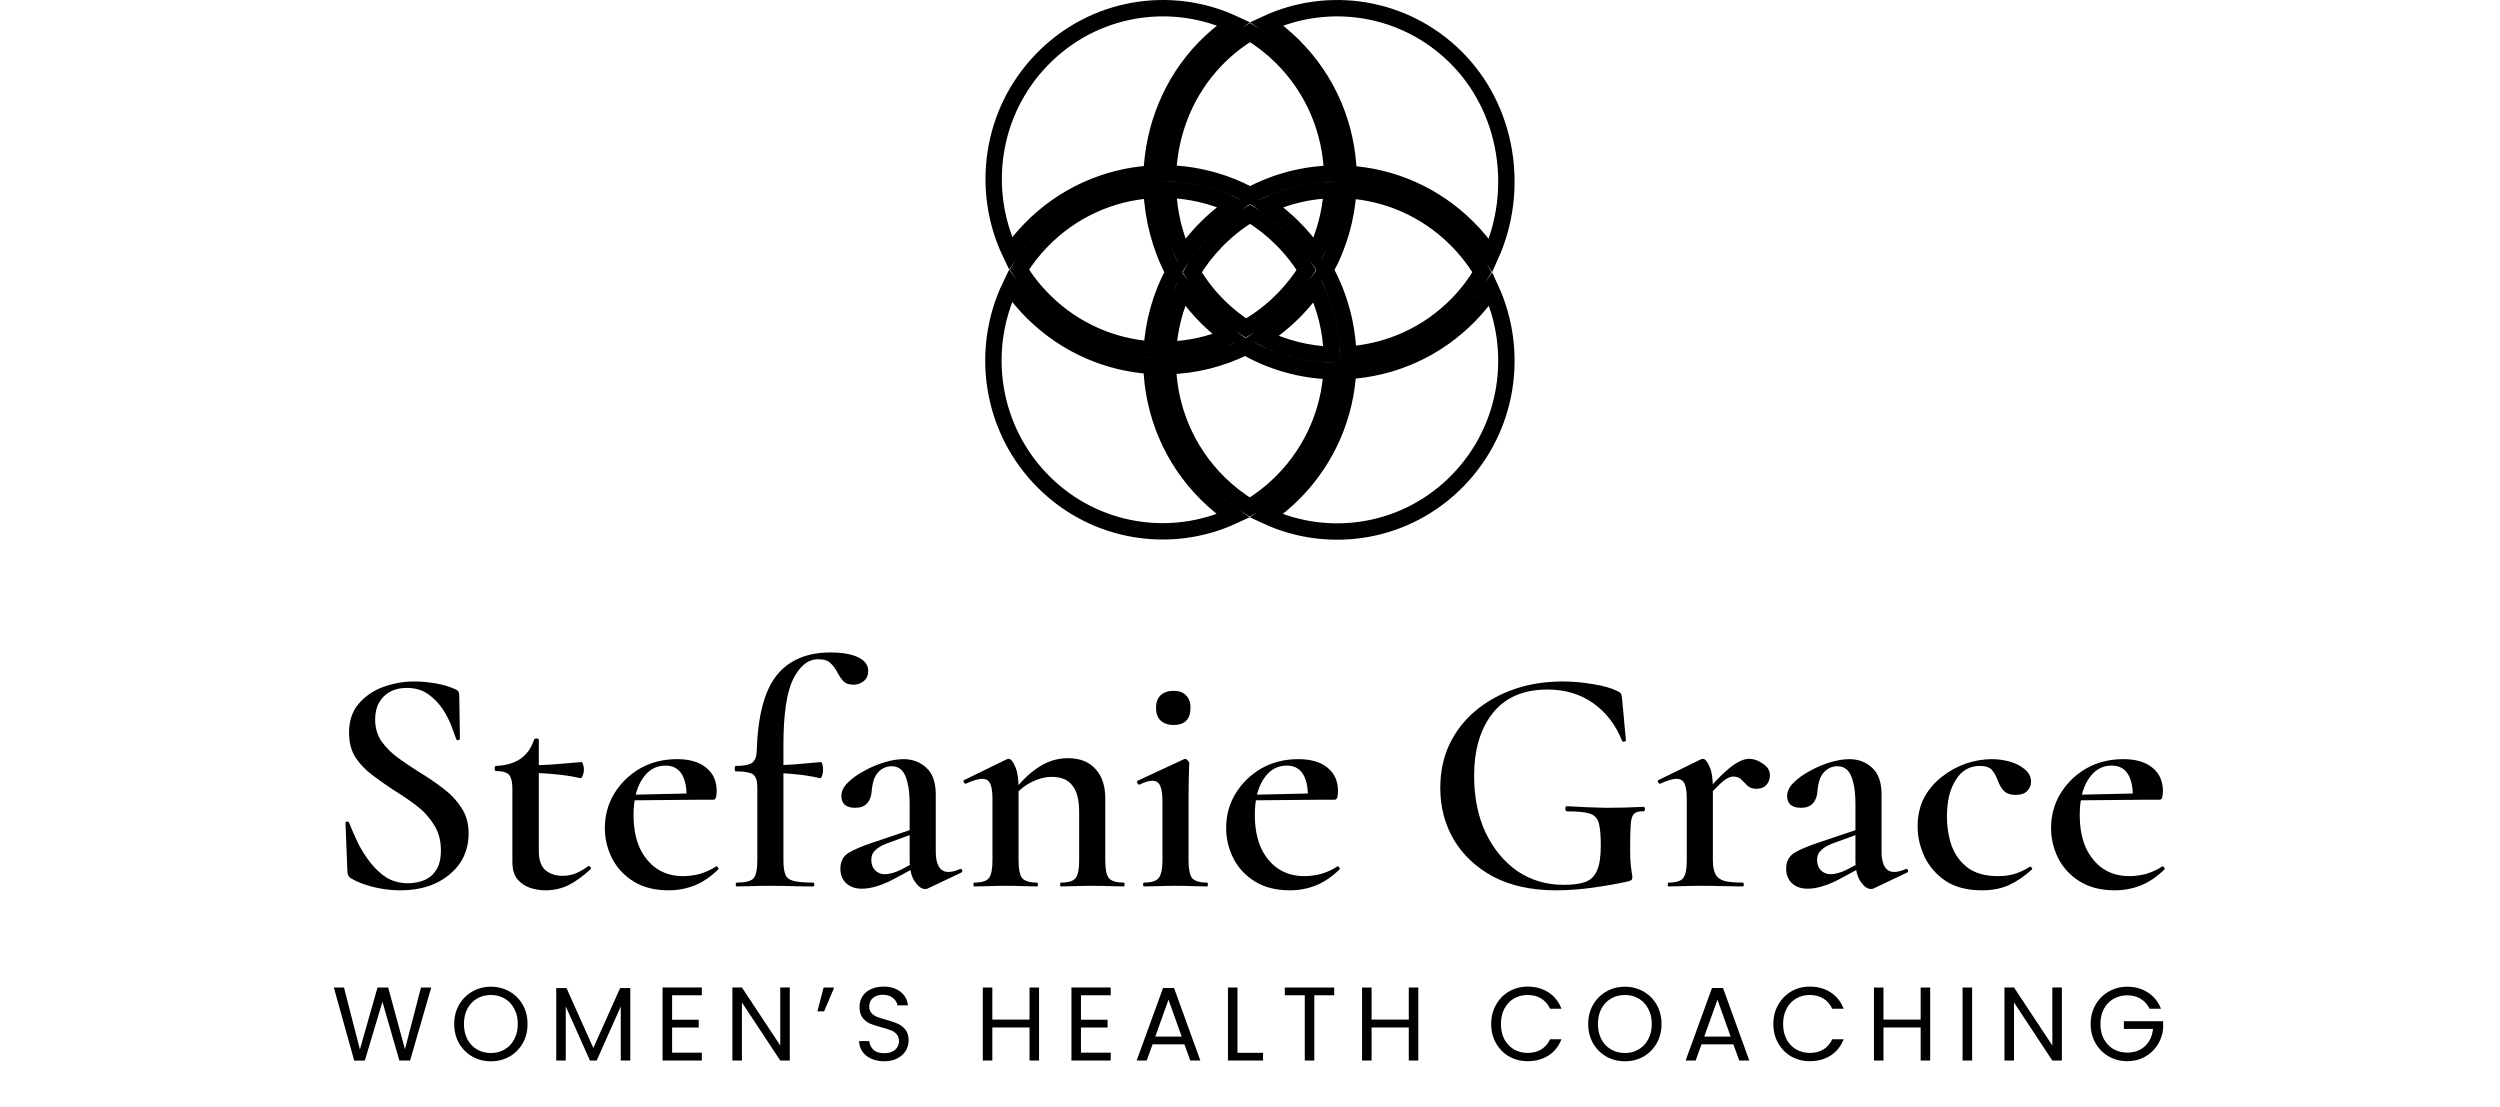
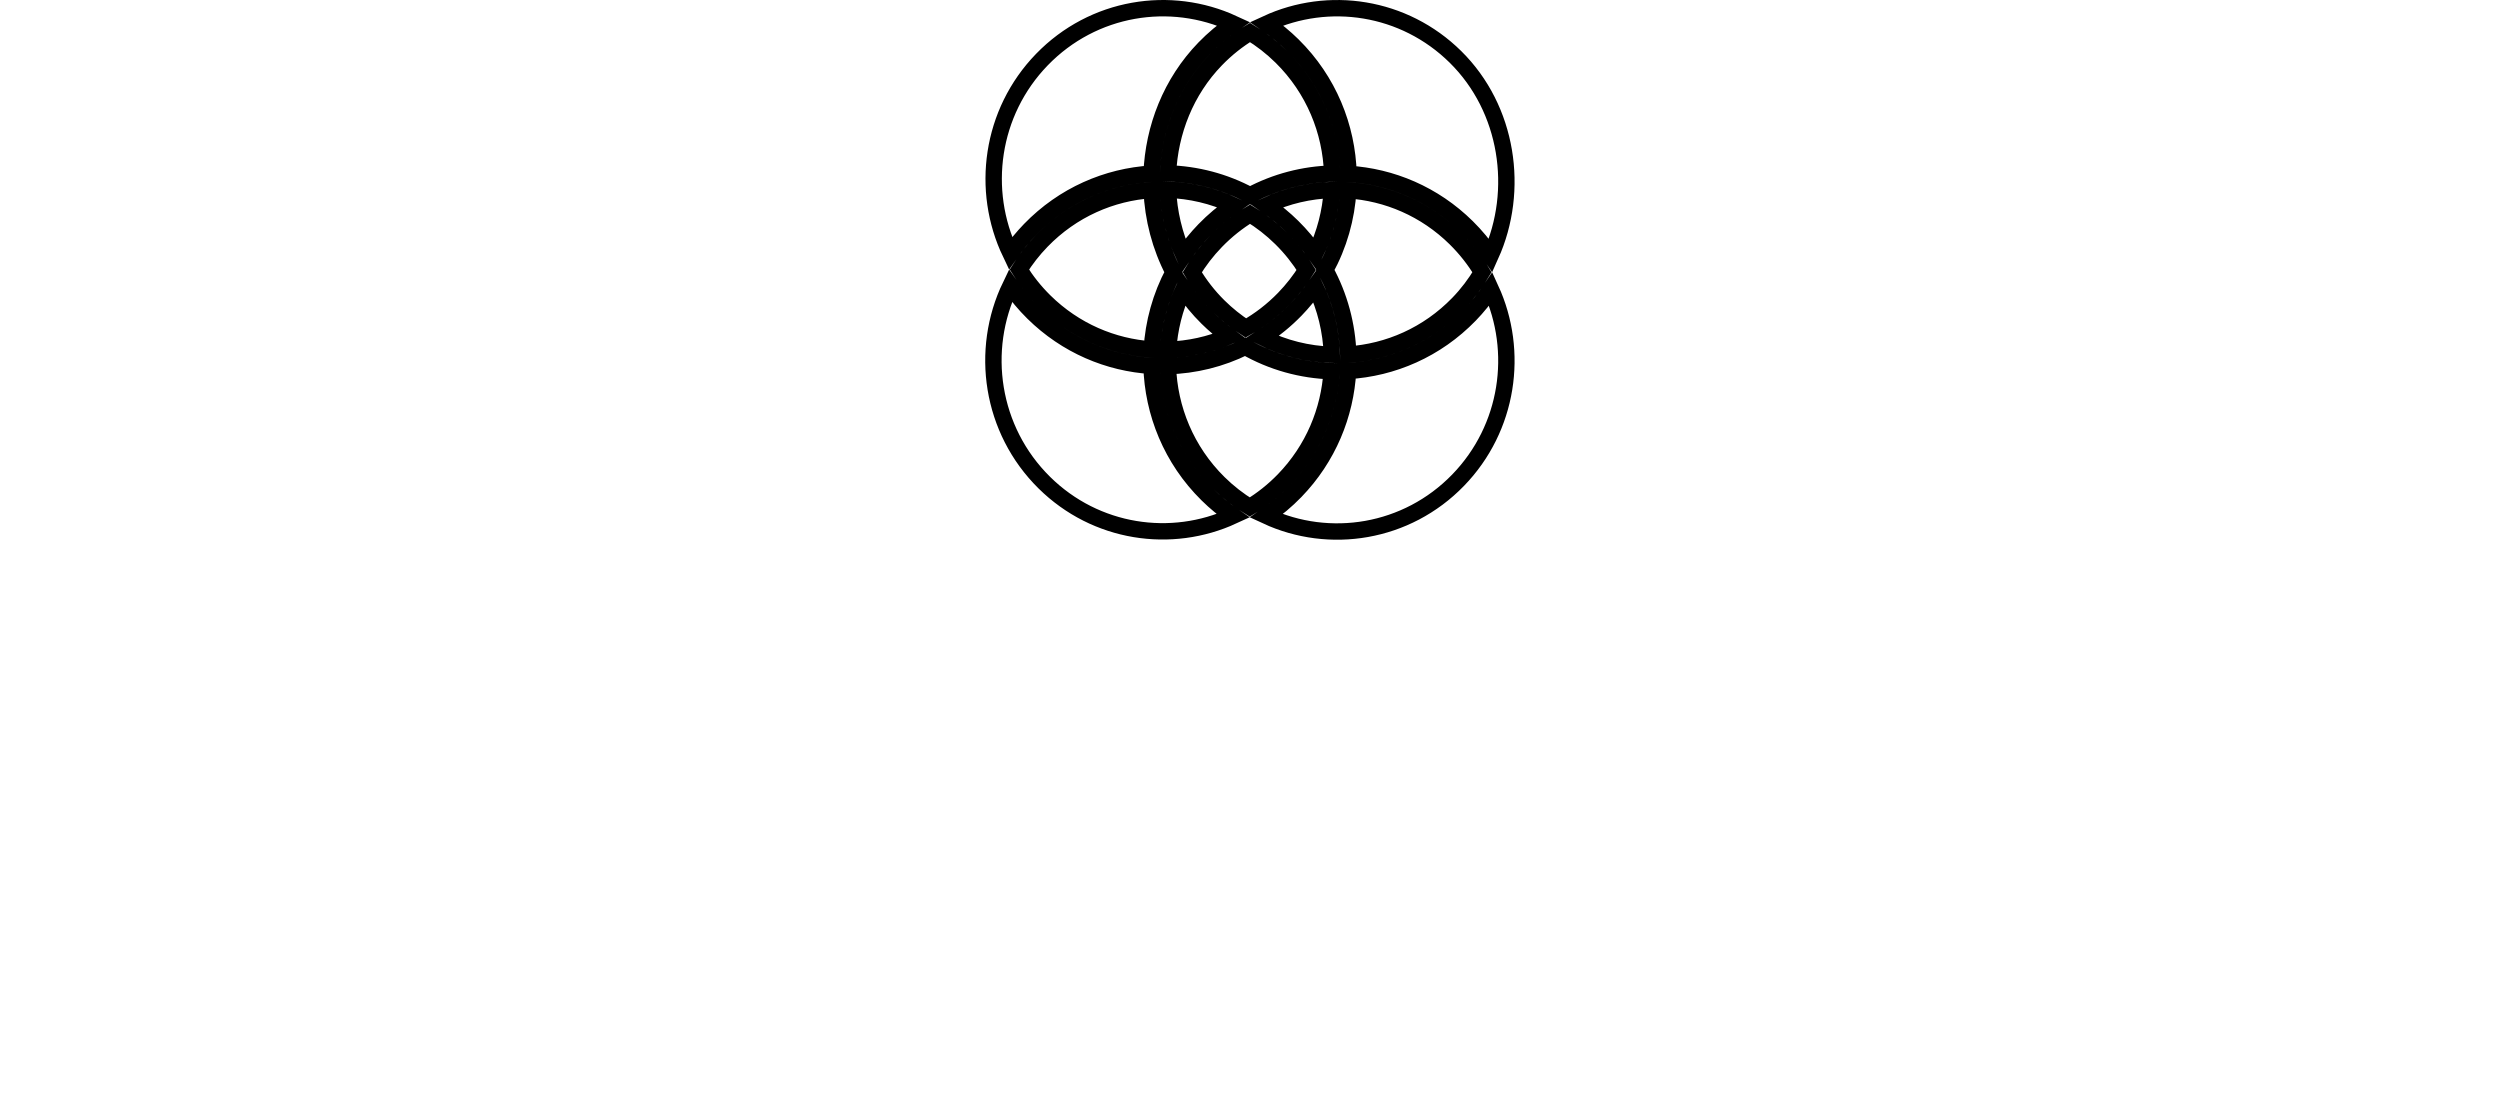
<svg xmlns="http://www.w3.org/2000/svg" width="411" height="182" viewBox="0 0 411 182" fill="none">
  <path d="M245.088 47.514C249.795 57.791 248.029 70.367 239.716 78.941C231.263 87.66 218.562 89.641 208.178 84.816C209.877 83.662 211.487 82.319 212.976 80.783C218.352 75.238 221.228 68.166 221.623 60.987C228.939 60.553 236.123 57.477 241.649 51.777C242.939 50.447 244.085 49.018 245.088 47.514ZM166.112 46.983C167.196 48.553 168.438 50.044 169.844 51.431C175.299 56.812 182.246 59.713 189.31 60.149C189.519 67.853 192.58 75.487 198.476 81.302C199.812 82.62 201.238 83.789 202.732 84.81C192.569 89.501 180.163 87.707 171.692 79.353C162.898 70.678 161.012 57.561 166.112 46.983ZM204.728 57.022C209.127 59.548 214.012 60.881 218.924 61.025C218.524 67.515 215.902 73.895 211.042 78.908C209.336 80.668 207.456 82.152 205.458 83.362C203.652 82.262 201.94 80.937 200.366 79.385C195.016 74.108 192.223 67.187 192.004 60.194C196.376 60.077 200.725 59.018 204.728 57.022ZM216.216 47.056C217.918 50.614 218.835 54.462 218.963 58.333C215.028 58.212 211.112 57.251 207.5 55.451C209.466 54.196 211.321 52.695 213.019 50.944C214.207 49.718 215.271 48.416 216.216 47.056ZM221.659 31.28C228.053 31.704 234.335 34.345 239.276 39.219C240.994 40.913 242.448 42.777 243.638 44.758C242.551 46.596 241.245 48.326 239.716 49.903C234.726 55.05 228.256 57.848 221.655 58.285C221.503 53.479 220.241 48.706 217.873 44.388C220.128 40.303 221.39 35.816 221.659 31.28ZM194.556 47.509C195.682 49.201 196.988 50.797 198.476 52.264C199.608 53.38 200.804 54.391 202.052 55.294C198.858 56.658 195.461 57.393 192.047 57.499C192.264 54.076 193.1 50.685 194.556 47.509ZM189.328 31.246C189.529 35.921 190.726 40.554 192.919 44.744C190.8 48.721 189.611 53.064 189.351 57.451C182.957 57.027 176.676 54.387 171.735 49.514C170.117 47.917 168.734 46.169 167.584 44.315C168.619 42.659 169.841 41.086 171.253 39.63C176.246 34.48 182.723 31.68 189.328 31.246ZM205.511 35.208C207.317 36.308 209.027 37.634 210.602 39.187C212.22 40.783 213.602 42.53 214.752 44.384C213.717 46.04 212.497 47.614 211.085 49.07C209.186 51.029 207.071 52.645 204.817 53.923C203.246 52.906 201.753 51.715 200.366 50.347C198.649 48.653 197.197 46.77 196.007 44.756C197.093 42.949 198.399 41.238 199.927 39.662C201.633 37.903 203.513 36.418 205.511 35.208ZM208.231 3.892C218.396 -0.802 230.805 0.993 239.276 9.349C247.944 17.899 249.899 31.28 245.069 41.996C243.947 40.335 242.646 38.761 241.167 37.302C235.711 31.92 228.765 29.018 221.701 28.582C221.491 20.878 218.431 13.244 212.536 7.43C211.186 6.098 209.743 4.92 208.231 3.892ZM192.021 31.2C195.706 31.316 199.372 32.167 202.789 33.754C201.09 34.908 199.481 36.253 197.993 37.788C196.713 39.109 195.573 40.516 194.576 41.991C193.042 38.585 192.189 34.908 192.021 31.2ZM218.963 31.232C218.735 34.833 217.823 38.398 216.224 41.715C215.141 40.146 213.898 38.655 212.493 37.269C211.157 35.95 209.73 34.782 208.234 33.761C211.637 32.19 215.29 31.346 218.963 31.232ZM171.296 9.791C179.734 1.088 192.405 -0.903 202.779 3.89C201.084 5.042 199.479 6.385 197.993 7.917C192.502 13.581 189.619 21.017 189.323 28.547C182.015 28.986 174.84 32.061 169.319 37.755C168.131 38.981 167.065 40.283 166.12 41.643C161.168 31.289 162.868 18.483 171.296 9.791ZM205.505 5.341C207.329 6.447 209.056 7.781 210.645 9.348C215.994 14.624 218.787 21.544 219.007 28.537C214.353 28.662 209.725 29.853 205.514 32.106C201.299 29.838 196.671 28.639 192.021 28.506C192.322 21.667 194.952 14.924 199.927 9.792C201.631 8.034 203.509 6.551 205.505 5.341Z" stroke="black" stroke-width="2.693" />
-   <path d="M61.674 118.287C61.674 119.664 62.027 120.865 62.733 121.889C63.44 122.879 64.341 123.779 65.436 124.592C66.566 125.404 67.749 126.199 68.986 126.976C70.328 127.788 71.6 128.654 72.8 129.572C74.037 130.491 75.043 131.55 75.821 132.751C76.633 133.917 77.039 135.347 77.039 137.043C77.039 138.88 76.562 140.505 75.609 141.918C74.655 143.295 73.33 144.39 71.635 145.203C69.975 145.98 68.014 146.368 65.754 146.368C64.8 146.368 63.793 146.28 62.733 146.103C61.709 145.927 60.738 145.679 59.819 145.362C58.936 145.044 58.212 144.708 57.647 144.355C57.506 144.249 57.382 144.125 57.276 143.984C57.206 143.843 57.153 143.631 57.117 143.348L56.799 135.347C56.764 135.171 56.835 135.083 57.011 135.083C57.223 135.047 57.347 135.1 57.382 135.242C57.806 136.301 58.3 137.432 58.866 138.633C59.466 139.798 60.155 140.876 60.932 141.865C61.709 142.854 62.592 143.666 63.581 144.302C64.606 144.902 65.771 145.203 67.078 145.203C67.997 145.203 68.862 145.044 69.674 144.726C70.487 144.408 71.158 143.86 71.688 143.083C72.218 142.271 72.483 141.176 72.483 139.798C72.483 138.138 72.094 136.725 71.317 135.559C70.575 134.358 69.621 133.316 68.456 132.433C67.29 131.55 66.072 130.72 64.8 129.943C63.564 129.131 62.38 128.301 61.25 127.453C60.12 126.605 59.184 125.634 58.442 124.539C57.735 123.408 57.382 122.048 57.382 120.459C57.382 118.516 57.912 116.927 58.972 115.69C60.031 114.454 61.374 113.536 62.998 112.935C64.659 112.335 66.354 112.034 68.085 112.034C69.251 112.034 70.434 112.14 71.635 112.352C72.836 112.564 73.86 112.864 74.708 113.253C75.026 113.359 75.238 113.5 75.344 113.677C75.45 113.854 75.503 114.048 75.503 114.26L75.609 121.413C75.609 121.554 75.52 121.642 75.344 121.678C75.203 121.713 75.097 121.678 75.026 121.572C74.849 121.042 74.584 120.318 74.231 119.399C73.878 118.446 73.383 117.492 72.748 116.538C72.112 115.584 71.317 114.772 70.363 114.101C69.409 113.43 68.244 113.094 66.866 113.094C65.807 113.094 64.888 113.306 64.111 113.73C63.334 114.154 62.733 114.754 62.31 115.531C61.886 116.273 61.674 117.192 61.674 118.287ZM89.641 146.368C88.793 146.368 87.945 146.227 87.098 145.944C86.285 145.662 85.596 145.185 85.031 144.514C84.501 143.843 84.236 142.889 84.236 141.653V129.678C84.236 128.901 84.148 128.301 83.972 127.877C83.83 127.453 83.565 127.17 83.177 127.029C82.788 126.852 82.241 126.764 81.534 126.764C81.393 126.764 81.322 126.623 81.322 126.34C81.322 126.058 81.393 125.916 81.534 125.916C83.194 125.846 84.537 125.457 85.561 124.751C86.621 124.009 87.362 122.967 87.786 121.625C87.822 121.483 87.963 121.413 88.21 121.413C88.457 121.413 88.581 121.483 88.581 121.625V139.904C88.581 141.352 88.934 142.394 89.641 143.03C90.383 143.666 91.336 143.984 92.502 143.984C93.35 143.984 94.127 143.825 94.833 143.507C95.575 143.154 96.193 142.783 96.688 142.394C96.794 142.324 96.917 142.377 97.059 142.553C97.2 142.695 97.2 142.818 97.059 142.924C95.752 144.125 94.515 145.008 93.35 145.573C92.219 146.103 90.983 146.368 89.641 146.368ZM95.416 127.93C94.003 127.612 92.626 127.4 91.283 127.294C89.976 127.153 88.564 127.082 87.045 127.082V125.81C88.493 125.81 89.888 125.757 91.23 125.651C92.608 125.545 94.074 125.422 95.628 125.28C95.699 125.28 95.769 125.404 95.84 125.651C95.946 125.899 95.999 126.199 95.999 126.552C95.999 126.87 95.928 127.188 95.787 127.506C95.681 127.824 95.557 127.965 95.416 127.93ZM109.929 146.368C107.669 146.368 105.761 145.891 104.207 144.938C102.653 143.984 101.469 142.73 100.657 141.176C99.845 139.586 99.438 137.908 99.438 136.142C99.438 134.058 99.951 132.168 100.975 130.473C102.035 128.742 103.447 127.365 105.214 126.34C107.015 125.316 109.046 124.804 111.307 124.804C113.391 124.804 114.998 125.28 116.128 126.234C117.259 127.153 117.824 128.424 117.824 130.049C117.824 130.438 117.789 130.773 117.718 131.056C117.647 131.338 117.488 131.48 117.241 131.48H112.843C112.949 129.784 112.72 128.424 112.155 127.4C111.589 126.375 110.671 125.863 109.399 125.863C107.81 125.863 106.538 126.605 105.585 128.089C104.631 129.537 104.154 131.497 104.154 133.97C104.154 135.983 104.472 137.749 105.108 139.268C105.779 140.752 106.715 141.918 107.916 142.765C109.152 143.613 110.618 144.037 112.314 144.037C113.197 144.037 114.115 143.913 115.069 143.666C116.022 143.383 116.906 142.977 117.718 142.447C117.789 142.377 117.877 142.412 117.983 142.553C118.124 142.695 118.159 142.818 118.089 142.924C116.817 144.161 115.51 145.044 114.168 145.573C112.826 146.103 111.413 146.368 109.929 146.368ZM102.617 131.586L102.564 130.685L114.327 130.42V131.48L102.617 131.586ZM121.165 145.732C121.024 145.732 120.953 145.626 120.953 145.415C120.953 145.203 121.024 145.097 121.165 145.097C122.543 145.097 123.444 144.867 123.867 144.408C124.291 143.949 124.503 142.96 124.503 141.441V129.519C124.503 128.707 124.397 128.124 124.185 127.771C124.009 127.382 123.655 127.135 123.126 127.029C122.631 126.888 121.907 126.817 120.953 126.817C120.847 126.817 120.794 126.676 120.794 126.393C120.794 126.075 120.847 125.916 120.953 125.916C122.26 125.916 123.143 125.757 123.603 125.439C124.097 125.086 124.362 124.468 124.397 123.585C124.574 117.721 125.669 113.536 127.682 111.028C129.696 108.52 132.645 107.266 136.531 107.266C138.473 107.266 139.992 107.531 141.087 108.061C142.182 108.59 142.73 109.332 142.73 110.286C142.73 111.028 142.483 111.593 141.988 111.981C141.494 112.37 140.946 112.564 140.346 112.564C139.568 112.564 139.003 112.37 138.65 111.981C138.297 111.593 137.979 111.134 137.696 110.604C137.378 109.968 136.99 109.438 136.531 109.014C136.107 108.59 135.436 108.378 134.517 108.378C132.857 108.378 131.48 109.474 130.384 111.664C129.325 113.854 128.795 117.456 128.795 122.472V141.441C128.795 142.465 128.901 143.242 129.113 143.772C129.325 144.302 129.784 144.655 130.49 144.832C131.197 145.008 132.257 145.097 133.67 145.097C133.811 145.097 133.881 145.203 133.881 145.415C133.881 145.626 133.811 145.732 133.67 145.732C132.469 145.732 131.285 145.715 130.12 145.679C128.989 145.644 127.806 145.626 126.57 145.626C125.581 145.626 124.609 145.644 123.655 145.679C122.737 145.715 121.907 145.732 121.165 145.732ZM134.782 127.93C133.405 127.612 132.08 127.4 130.808 127.294C129.572 127.153 128.247 127.082 126.835 127.082V125.81C128.212 125.81 129.537 125.757 130.808 125.651C132.115 125.545 133.493 125.422 134.941 125.28C135.047 125.28 135.135 125.404 135.206 125.651C135.277 125.899 135.312 126.199 135.312 126.552C135.312 126.87 135.259 127.188 135.153 127.506C135.047 127.824 134.923 127.965 134.782 127.93ZM152.568 146.05C152.427 146.121 152.268 146.156 152.092 146.156C151.526 146.156 150.961 145.75 150.396 144.938C149.831 144.125 149.548 142.942 149.548 141.388V132.221C149.548 130.738 149.425 129.537 149.177 128.618C148.965 127.7 148.648 127.029 148.224 126.605C147.8 126.181 147.252 125.969 146.581 125.969C145.945 125.969 145.38 126.146 144.886 126.499C144.426 126.817 144.056 127.276 143.773 127.877C143.526 128.477 143.367 129.237 143.296 130.155C143.225 131.003 142.961 131.656 142.501 132.115C142.077 132.575 141.442 132.804 140.594 132.804C139.817 132.804 139.234 132.628 138.845 132.274C138.492 131.921 138.316 131.444 138.316 130.844C138.316 130.102 138.669 129.378 139.375 128.671C140.082 127.965 140.965 127.329 142.024 126.764C143.084 126.164 144.197 125.687 145.362 125.333C146.528 124.98 147.588 124.804 148.542 124.804C150.025 124.804 151.279 125.28 152.303 126.234C153.328 127.153 153.84 128.618 153.84 130.632V140.01C153.84 141.105 154.017 141.935 154.37 142.5C154.723 143.066 155.235 143.348 155.906 143.348C156.472 143.348 157.107 143.189 157.814 142.871C157.99 142.801 158.114 142.871 158.185 143.083C158.255 143.26 158.202 143.383 158.026 143.454L152.568 146.05ZM141.707 146.103C140.612 146.103 139.746 145.803 139.11 145.203C138.475 144.602 138.157 143.807 138.157 142.818C138.157 141.653 138.598 140.787 139.481 140.222C140.4 139.657 141.83 139.056 143.773 138.421L150.078 136.301L150.237 137.043L145.733 138.686C144.85 139.039 144.215 139.427 143.826 139.851C143.437 140.24 143.243 140.734 143.243 141.335C143.243 142.077 143.455 142.659 143.879 143.083C144.303 143.507 144.833 143.719 145.468 143.719C145.786 143.719 146.157 143.666 146.581 143.56C147.04 143.454 147.517 143.277 148.012 143.03L151.456 141.229L151.562 142.024L146.952 144.514C146.034 145.008 145.115 145.397 144.197 145.679C143.314 145.962 142.484 146.103 141.707 146.103ZM174.447 145.732C174.341 145.732 174.288 145.626 174.288 145.415C174.288 145.203 174.341 145.097 174.447 145.097C175.648 145.097 176.442 144.849 176.831 144.355C177.22 143.86 177.414 142.889 177.414 141.441V133.493C177.414 131.515 177.043 130.067 176.301 129.148C175.595 128.195 174.464 127.718 172.91 127.718C171.78 127.718 170.614 128.036 169.413 128.671C168.248 129.272 167.276 130.12 166.499 131.215L166.234 130.579C167.612 128.707 169.06 127.259 170.579 126.234C172.133 125.175 173.793 124.645 175.559 124.645C177.537 124.645 179.056 125.245 180.116 126.446C181.176 127.612 181.706 129.201 181.706 131.215V141.441C181.706 142.889 181.9 143.86 182.288 144.355C182.712 144.849 183.525 145.097 184.726 145.097C184.832 145.097 184.885 145.203 184.885 145.415C184.885 145.626 184.832 145.732 184.726 145.732C184.055 145.732 183.277 145.715 182.394 145.679C181.511 145.644 180.575 145.626 179.586 145.626C178.632 145.626 177.696 145.644 176.778 145.679C175.895 145.715 175.118 145.732 174.447 145.732ZM160.194 145.732C160.088 145.732 160.035 145.626 160.035 145.415C160.035 145.203 160.088 145.097 160.194 145.097C161.395 145.097 162.19 144.849 162.578 144.355C162.967 143.86 163.161 142.889 163.161 141.441V131.321C163.161 130.19 163.037 129.36 162.79 128.83C162.543 128.301 162.101 128.036 161.466 128.036C161.148 128.036 160.759 128.106 160.3 128.248C159.841 128.389 159.346 128.583 158.816 128.83C158.675 128.866 158.551 128.795 158.445 128.618C158.375 128.407 158.392 128.283 158.498 128.248L165.439 124.857C165.616 124.786 165.74 124.751 165.81 124.751C166.164 124.751 166.517 125.157 166.87 125.969C167.259 126.782 167.453 127.965 167.453 129.519V141.441C167.453 142.889 167.647 143.86 168.036 144.355C168.46 144.849 169.272 145.097 170.473 145.097C170.579 145.097 170.632 145.203 170.632 145.415C170.632 145.626 170.579 145.732 170.473 145.732C169.802 145.732 169.025 145.715 168.142 145.679C167.259 145.644 166.322 145.626 165.333 145.626C164.38 145.626 163.444 145.644 162.525 145.679C161.642 145.715 160.865 145.732 160.194 145.732ZM188.087 145.732C187.981 145.732 187.928 145.626 187.928 145.415C187.928 145.203 187.981 145.097 188.087 145.097C189.288 145.097 190.083 144.849 190.471 144.355C190.895 143.86 191.107 142.889 191.107 141.441V131.798C191.107 130.597 190.983 129.731 190.736 129.201C190.489 128.636 190.065 128.354 189.464 128.354C189.182 128.354 188.864 128.407 188.511 128.513C188.158 128.618 187.769 128.777 187.345 128.989C187.204 129.025 187.08 128.936 186.974 128.724C186.904 128.513 186.921 128.389 187.027 128.354L194.657 124.804C194.728 124.768 194.781 124.751 194.816 124.751C194.957 124.751 195.098 124.839 195.24 125.016C195.416 125.157 195.505 125.28 195.505 125.386C195.505 125.775 195.487 126.481 195.452 127.506C195.416 128.53 195.399 129.943 195.399 131.745V141.441C195.399 142.889 195.593 143.86 195.982 144.355C196.405 144.849 197.218 145.097 198.419 145.097C198.525 145.097 198.578 145.203 198.578 145.415C198.578 145.626 198.525 145.732 198.419 145.732C197.712 145.732 196.918 145.715 196.035 145.679C195.151 145.644 194.215 145.626 193.226 145.626C192.273 145.626 191.337 145.644 190.418 145.679C189.535 145.715 188.758 145.732 188.087 145.732ZM192.961 119.187C192.043 119.187 191.319 118.94 190.789 118.446C190.295 117.951 190.047 117.245 190.047 116.326C190.047 115.478 190.295 114.807 190.789 114.313C191.319 113.818 192.043 113.571 192.961 113.571C193.845 113.571 194.516 113.818 194.975 114.313C195.469 114.807 195.717 115.478 195.717 116.326C195.717 118.234 194.798 119.187 192.961 119.187ZM212.069 146.368C209.808 146.368 207.901 145.891 206.347 144.938C204.792 143.984 203.609 142.73 202.797 141.176C201.984 139.586 201.578 137.908 201.578 136.142C201.578 134.058 202.09 132.168 203.115 130.473C204.174 128.742 205.587 127.365 207.353 126.34C209.155 125.316 211.186 124.804 213.446 124.804C215.531 124.804 217.138 125.28 218.268 126.234C219.398 127.153 219.964 128.424 219.964 130.049C219.964 130.438 219.928 130.773 219.858 131.056C219.787 131.338 219.628 131.48 219.381 131.48H214.983C215.089 129.784 214.859 128.424 214.294 127.4C213.729 126.375 212.811 125.863 211.539 125.863C209.95 125.863 208.678 126.605 207.724 128.089C206.77 129.537 206.294 131.497 206.294 133.97C206.294 135.983 206.612 137.749 207.247 139.268C207.918 140.752 208.855 141.918 210.055 142.765C211.292 143.613 212.758 144.037 214.453 144.037C215.336 144.037 216.255 143.913 217.208 143.666C218.162 143.383 219.045 142.977 219.858 142.447C219.928 142.377 220.017 142.412 220.123 142.553C220.264 142.695 220.299 142.818 220.228 142.924C218.957 144.161 217.65 145.044 216.308 145.573C214.965 146.103 213.552 146.368 212.069 146.368ZM204.757 131.586L204.704 130.685L216.467 130.42V131.48L204.757 131.586ZM255.804 146.368C251.813 146.368 248.386 145.626 245.525 144.143C242.699 142.624 240.527 140.593 239.008 138.05C237.525 135.506 236.783 132.663 236.783 129.519C236.783 126.905 237.277 124.539 238.266 122.419C239.291 120.265 240.704 118.428 242.505 116.909C244.342 115.355 246.479 114.154 248.916 113.306C251.353 112.458 254.02 112.034 256.917 112.034C258.506 112.034 260.131 112.176 261.791 112.458C263.487 112.706 264.864 113.094 265.924 113.624C266.242 113.765 266.436 113.924 266.507 114.101C266.578 114.242 266.631 114.489 266.666 114.843L267.302 121.731C267.302 121.801 267.213 121.872 267.037 121.942C266.86 121.978 266.737 121.925 266.666 121.784C265.606 119.134 264.017 117.068 261.897 115.584C259.778 114.101 257.288 113.359 254.427 113.359C250.47 113.359 247.468 114.648 245.419 117.227C243.37 119.805 242.346 123.249 242.346 127.559C242.346 131.091 242.982 134.217 244.254 136.937C245.56 139.622 247.309 141.723 249.499 143.242C251.724 144.726 254.25 145.468 257.076 145.468C258.559 145.468 259.743 145.309 260.626 144.991C261.509 144.673 262.145 144.055 262.533 143.136C262.957 142.218 263.169 140.858 263.169 139.056C263.169 137.361 263.063 136.125 262.851 135.347C262.639 134.535 262.145 134.005 261.367 133.758C260.626 133.511 259.389 133.387 257.659 133.387C257.447 133.387 257.341 133.246 257.341 132.963C257.341 132.681 257.429 132.539 257.606 132.539C259.972 132.681 262.127 132.769 264.07 132.804C266.012 132.804 268.043 132.751 270.163 132.645C270.339 132.645 270.428 132.769 270.428 133.016C270.428 133.263 270.339 133.387 270.163 133.387C269.492 133.352 268.997 133.475 268.679 133.758C268.361 134.005 268.167 134.57 268.096 135.453C268.026 136.337 267.991 137.714 267.991 139.586C267.991 140.752 268.026 141.617 268.096 142.182C268.167 142.748 268.22 143.172 268.255 143.454C268.326 143.701 268.361 143.966 268.361 144.249C268.361 144.461 268.308 144.602 268.202 144.673C268.132 144.743 267.973 144.814 267.726 144.885C265.818 145.309 263.822 145.662 261.738 145.944C259.69 146.227 257.712 146.368 255.804 146.368ZM280.378 131.374L280.007 130.738C281.349 129.148 282.48 127.93 283.398 127.082C284.352 126.199 285.147 125.598 285.782 125.28C286.418 124.927 287.019 124.751 287.584 124.751C288.326 124.751 289.067 125.016 289.809 125.545C290.586 126.04 290.975 126.676 290.975 127.453C290.975 128.089 290.781 128.618 290.392 129.042C290.004 129.466 289.456 129.678 288.75 129.678C288.114 129.678 287.619 129.502 287.266 129.148C286.913 128.795 286.577 128.46 286.259 128.142C285.941 127.824 285.5 127.665 284.935 127.665C284.652 127.665 284.352 127.753 284.034 127.93C283.716 128.071 283.275 128.407 282.709 128.936C282.144 129.466 281.367 130.279 280.378 131.374ZM274.338 145.732C274.232 145.732 274.179 145.626 274.179 145.415C274.179 145.203 274.232 145.097 274.338 145.097C275.539 145.097 276.334 144.849 276.722 144.355C277.111 143.86 277.305 142.889 277.305 141.441V131.321C277.305 130.19 277.181 129.36 276.934 128.83C276.687 128.301 276.245 128.036 275.609 128.036C275.292 128.036 274.903 128.106 274.444 128.248C273.985 128.389 273.49 128.583 272.96 128.83C272.819 128.866 272.695 128.795 272.589 128.618C272.519 128.407 272.536 128.283 272.642 128.248L279.583 124.857C279.76 124.786 279.884 124.751 279.954 124.751C280.307 124.751 280.661 125.157 281.014 125.969C281.402 126.782 281.597 127.965 281.597 129.519V141.441C281.597 142.394 281.738 143.154 282.021 143.719C282.303 144.249 282.798 144.62 283.504 144.832C284.211 145.008 285.2 145.097 286.471 145.097C286.613 145.097 286.683 145.203 286.683 145.415C286.683 145.626 286.613 145.732 286.471 145.732C285.553 145.732 284.493 145.715 283.292 145.679C282.127 145.644 280.855 145.626 279.477 145.626C278.524 145.626 277.588 145.644 276.669 145.679C275.786 145.715 275.009 145.732 274.338 145.732ZM308.055 146.05C307.913 146.121 307.754 146.156 307.578 146.156C307.012 146.156 306.447 145.75 305.882 144.938C305.317 144.125 305.034 142.942 305.034 141.388V132.221C305.034 130.738 304.911 129.537 304.664 128.618C304.452 127.7 304.134 127.029 303.71 126.605C303.286 126.181 302.738 125.969 302.067 125.969C301.431 125.969 300.866 126.146 300.372 126.499C299.913 126.817 299.542 127.276 299.259 127.877C299.012 128.477 298.853 129.237 298.782 130.155C298.712 131.003 298.447 131.656 297.987 132.115C297.564 132.575 296.928 132.804 296.08 132.804C295.303 132.804 294.72 132.628 294.332 132.274C293.978 131.921 293.802 131.444 293.802 130.844C293.802 130.102 294.155 129.378 294.861 128.671C295.568 127.965 296.451 127.329 297.511 126.764C298.57 126.164 299.683 125.687 300.849 125.333C302.014 124.98 303.074 124.804 304.028 124.804C305.511 124.804 306.765 125.28 307.79 126.234C308.814 127.153 309.326 128.618 309.326 130.632V140.01C309.326 141.105 309.503 141.935 309.856 142.5C310.209 143.066 310.721 143.348 311.393 143.348C311.958 143.348 312.593 143.189 313.3 142.871C313.477 142.801 313.6 142.871 313.671 143.083C313.741 143.26 313.689 143.383 313.512 143.454L308.055 146.05ZM297.193 146.103C296.098 146.103 295.232 145.803 294.596 145.203C293.961 144.602 293.643 143.807 293.643 142.818C293.643 141.653 294.084 140.787 294.967 140.222C295.886 139.657 297.316 139.056 299.259 138.421L305.564 136.301L305.723 137.043L301.22 138.686C300.336 139.039 299.701 139.427 299.312 139.851C298.924 140.24 298.729 140.734 298.729 141.335C298.729 142.077 298.941 142.659 299.365 143.083C299.789 143.507 300.319 143.719 300.955 143.719C301.273 143.719 301.643 143.666 302.067 143.56C302.526 143.454 303.003 143.277 303.498 143.03L306.942 141.229L307.048 142.024L302.438 144.514C301.52 145.008 300.601 145.397 299.683 145.679C298.8 145.962 297.97 146.103 297.193 146.103ZM325.853 146.368C323.416 146.368 321.42 145.856 319.866 144.832C318.312 143.772 317.146 142.43 316.369 140.805C315.627 139.18 315.256 137.538 315.256 135.877C315.256 134.111 315.609 132.539 316.316 131.162C317.058 129.784 318.029 128.636 319.23 127.718C320.431 126.764 321.738 126.04 323.151 125.545C324.599 125.051 326.03 124.804 327.443 124.804C328.467 124.804 329.474 124.945 330.463 125.227C331.452 125.51 332.264 125.934 332.9 126.499C333.571 127.064 333.907 127.735 333.907 128.513C333.907 129.078 333.695 129.59 333.271 130.049C332.847 130.473 332.211 130.685 331.363 130.685C330.586 130.685 329.968 130.491 329.509 130.102C329.085 129.678 328.732 129.095 328.449 128.354C328.167 127.576 327.831 126.976 327.443 126.552C327.054 126.128 326.401 125.916 325.482 125.916C323.787 125.916 322.462 126.693 321.508 128.248C320.555 129.766 320.078 131.745 320.078 134.182C320.078 135.983 320.343 137.626 320.873 139.109C321.438 140.593 322.338 141.794 323.575 142.712C324.811 143.595 326.454 144.037 328.502 144.037C329.527 144.037 330.427 143.913 331.205 143.666C332.017 143.419 332.847 143.03 333.695 142.5C333.765 142.43 333.854 142.465 333.96 142.606C334.101 142.748 334.136 142.854 334.066 142.924C332.829 144.055 331.558 144.92 330.251 145.52C328.979 146.086 327.513 146.368 325.853 146.368ZM347.686 146.368C345.425 146.368 343.518 145.891 341.964 144.938C340.409 143.984 339.226 142.73 338.414 141.176C337.601 139.586 337.195 137.908 337.195 136.142C337.195 134.058 337.707 132.168 338.732 130.473C339.791 128.742 341.204 127.365 342.97 126.34C344.772 125.316 346.803 124.804 349.064 124.804C351.148 124.804 352.755 125.28 353.885 126.234C355.015 127.153 355.581 128.424 355.581 130.049C355.581 130.438 355.545 130.773 355.475 131.056C355.404 131.338 355.245 131.48 354.998 131.48H350.6C350.706 129.784 350.476 128.424 349.911 127.4C349.346 126.375 348.428 125.863 347.156 125.863C345.567 125.863 344.295 126.605 343.341 128.089C342.388 129.537 341.911 131.497 341.911 133.97C341.911 135.983 342.229 137.749 342.864 139.268C343.535 140.752 344.472 141.918 345.673 142.765C346.909 143.613 348.375 144.037 350.07 144.037C350.953 144.037 351.872 143.913 352.825 143.666C353.779 143.383 354.662 142.977 355.475 142.447C355.545 142.377 355.634 142.412 355.74 142.553C355.881 142.695 355.916 142.818 355.846 142.924C354.574 144.161 353.267 145.044 351.925 145.573C350.582 146.103 349.169 146.368 347.686 146.368ZM340.374 131.586L340.321 130.685L352.084 130.42V131.48L340.374 131.586Z" fill="black" />
-   <path d="M70.895 162.353L67.416 174.355H65.66L62.87 164.695L59.977 174.355L58.238 174.373L54.88 162.353H56.551L59.168 172.53L62.061 162.353H63.818L66.573 172.496L69.207 162.353H70.895ZM80.701 174.476C79.587 174.476 78.571 174.218 77.653 173.701C76.734 173.173 76.005 172.444 75.466 171.514C74.938 170.573 74.674 169.517 74.674 168.346C74.674 167.175 74.938 166.124 75.466 165.194C76.005 164.253 76.734 163.524 77.653 163.008C78.571 162.479 79.587 162.215 80.701 162.215C81.826 162.215 82.847 162.479 83.766 163.008C84.684 163.524 85.407 164.247 85.935 165.177C86.463 166.107 86.728 167.163 86.728 168.346C86.728 169.528 86.463 170.584 85.935 171.514C85.407 172.444 84.684 173.173 83.766 173.701C82.847 174.218 81.826 174.476 80.701 174.476ZM80.701 173.116C81.538 173.116 82.29 172.92 82.956 172.53C83.634 172.14 84.162 171.583 84.54 170.86C84.931 170.137 85.126 169.299 85.126 168.346C85.126 167.381 84.931 166.543 84.54 165.832C84.162 165.108 83.639 164.552 82.974 164.161C82.308 163.771 81.55 163.576 80.701 163.576C79.851 163.576 79.093 163.771 78.427 164.161C77.762 164.552 77.234 165.108 76.843 165.832C76.464 166.543 76.275 167.381 76.275 168.346C76.275 169.299 76.464 170.137 76.843 170.86C77.234 171.583 77.762 172.14 78.427 172.53C79.105 172.92 79.862 173.116 80.701 173.116ZM103.62 162.439V174.355H102.053V165.47L98.092 174.355H96.99L93.012 165.453V174.355H91.445V162.439H93.133L97.541 172.289L101.949 162.439H103.62ZM110.494 163.627V167.64H114.867V168.931H110.494V173.064H115.384V174.355H108.927V162.336H115.384V163.627H110.494ZM129.841 174.355H128.274L121.971 164.798V174.355H120.404V162.336H121.971L128.274 171.876V162.336H129.841V174.355ZM135.402 162.353H137.142L135.488 166.262H134.386L135.402 162.353ZM145.383 174.476C144.591 174.476 143.879 174.338 143.248 174.063C142.628 173.776 142.14 173.385 141.784 172.892C141.428 172.387 141.244 171.807 141.233 171.153H142.903C142.961 171.715 143.19 172.192 143.592 172.582C144.005 172.961 144.602 173.15 145.383 173.15C146.129 173.15 146.715 172.966 147.139 172.599C147.576 172.22 147.794 171.738 147.794 171.153C147.794 170.693 147.667 170.32 147.415 170.033C147.162 169.746 146.847 169.528 146.468 169.379C146.089 169.23 145.578 169.069 144.935 168.897C144.143 168.69 143.506 168.483 143.024 168.277C142.553 168.07 142.146 167.749 141.801 167.313C141.468 166.865 141.302 166.268 141.302 165.522C141.302 164.867 141.468 164.288 141.801 163.782C142.134 163.277 142.599 162.887 143.196 162.611C143.804 162.336 144.499 162.198 145.28 162.198C146.405 162.198 147.323 162.479 148.035 163.042C148.758 163.605 149.166 164.351 149.257 165.281H147.535C147.478 164.821 147.237 164.42 146.812 164.075C146.387 163.719 145.825 163.541 145.125 163.541C144.47 163.541 143.936 163.714 143.523 164.058C143.11 164.391 142.903 164.862 142.903 165.47C142.903 165.906 143.024 166.262 143.265 166.538C143.517 166.813 143.822 167.026 144.178 167.175C144.545 167.313 145.056 167.473 145.71 167.657C146.502 167.875 147.139 168.093 147.622 168.311C148.104 168.518 148.517 168.845 148.861 169.293C149.206 169.729 149.378 170.326 149.378 171.084C149.378 171.669 149.223 172.22 148.913 172.737C148.603 173.253 148.144 173.672 147.535 173.994C146.927 174.315 146.209 174.476 145.383 174.476ZM170.82 162.353V174.355H169.253V168.914H163.14V174.355H161.573V162.353H163.14V167.622H169.253V162.353H170.82ZM177.712 163.627V167.64H182.086V168.931H177.712V173.064H182.603V174.355H176.145V162.336H182.603V163.627H177.712ZM194.718 171.686H189.483L188.518 174.355H186.865L191.205 162.422H193.013L197.335 174.355H195.682L194.718 171.686ZM194.27 170.412L192.1 164.351L189.93 170.412H194.27ZM203.442 173.081H207.644V174.355H201.875V162.353H203.442V173.081ZM219.345 162.353V163.627H216.073V174.355H214.506V163.627H211.217V162.353H219.345ZM233.17 162.353V174.355H231.603V168.914H225.49V174.355H223.923V162.353H225.49V167.622H231.603V162.353H233.17ZM245.149 168.346C245.149 167.175 245.414 166.124 245.942 165.194C246.47 164.253 247.187 163.518 248.094 162.99C249.012 162.462 250.028 162.198 251.142 162.198C252.451 162.198 253.593 162.514 254.569 163.145C255.545 163.777 256.256 164.672 256.704 165.832H254.827C254.494 165.108 254.012 164.552 253.381 164.161C252.761 163.771 252.014 163.576 251.142 163.576C250.304 163.576 249.552 163.771 248.886 164.161C248.22 164.552 247.698 165.108 247.319 165.832C246.94 166.543 246.751 167.381 246.751 168.346C246.751 169.299 246.94 170.137 247.319 170.86C247.698 171.572 248.22 172.123 248.886 172.513C249.552 172.903 250.304 173.098 251.142 173.098C252.014 173.098 252.761 172.909 253.381 172.53C254.012 172.14 254.494 171.583 254.827 170.86H256.704C256.256 172.008 255.545 172.898 254.569 173.529C253.593 174.149 252.451 174.459 251.142 174.459C250.028 174.459 249.012 174.2 248.094 173.684C247.187 173.156 246.47 172.427 245.942 171.497C245.414 170.567 245.149 169.517 245.149 168.346ZM267.127 174.476C266.014 174.476 264.998 174.218 264.079 173.701C263.161 173.173 262.432 172.444 261.892 171.514C261.364 170.573 261.1 169.517 261.1 168.346C261.1 167.175 261.364 166.124 261.892 165.194C262.432 164.253 263.161 163.524 264.079 163.008C264.998 162.479 266.014 162.215 267.127 162.215C268.252 162.215 269.274 162.479 270.192 163.008C271.111 163.524 271.834 164.247 272.362 165.177C272.89 166.107 273.154 167.163 273.154 168.346C273.154 169.528 272.89 170.584 272.362 171.514C271.834 172.444 271.111 173.173 270.192 173.701C269.274 174.218 268.252 174.476 267.127 174.476ZM267.127 173.116C267.965 173.116 268.717 172.92 269.383 172.53C270.06 172.14 270.589 171.583 270.967 170.86C271.358 170.137 271.553 169.299 271.553 168.346C271.553 167.381 271.358 166.543 270.967 165.832C270.589 165.108 270.066 164.552 269.4 164.161C268.735 163.771 267.977 163.576 267.127 163.576C266.278 163.576 265.52 163.771 264.854 164.161C264.188 164.552 263.66 165.108 263.27 165.832C262.891 166.543 262.702 167.381 262.702 168.346C262.702 169.299 262.891 170.137 263.27 170.86C263.66 171.583 264.188 172.14 264.854 172.53C265.532 172.92 266.289 173.116 267.127 173.116ZM284.967 171.686H279.732L278.768 174.355H277.115L281.454 162.422H283.262L287.584 174.355H285.931L284.967 171.686ZM284.519 170.412L282.349 164.351L280.18 170.412H284.519ZM291.539 168.346C291.539 167.175 291.803 166.124 292.331 165.194C292.859 164.253 293.577 163.518 294.484 162.99C295.402 162.462 296.418 162.198 297.532 162.198C298.84 162.198 299.983 162.514 300.958 163.145C301.934 163.777 302.646 164.672 303.094 165.832H301.217C300.884 165.108 300.402 164.552 299.77 164.161C299.15 163.771 298.404 163.576 297.532 163.576C296.694 163.576 295.942 163.771 295.276 164.161C294.61 164.552 294.088 165.108 293.709 165.832C293.33 166.543 293.141 167.381 293.141 168.346C293.141 169.299 293.33 170.137 293.709 170.86C294.088 171.572 294.61 172.123 295.276 172.513C295.942 172.903 296.694 173.098 297.532 173.098C298.404 173.098 299.15 172.909 299.77 172.53C300.402 172.14 300.884 171.583 301.217 170.86H303.094C302.646 172.008 301.934 172.898 300.958 173.529C299.983 174.149 298.84 174.459 297.532 174.459C296.418 174.459 295.402 174.2 294.484 173.684C293.577 173.156 292.859 172.427 292.331 171.497C291.803 170.567 291.539 169.517 291.539 168.346ZM317.323 162.353V174.355H315.756V168.914H309.643V174.355H308.076V162.353H309.643V167.622H315.756V162.353H317.323ZM324.215 162.353V174.355H322.648V162.353H324.215ZM338.971 174.355H337.404L331.101 164.798V174.355H329.534V162.336H331.101L337.404 171.876V162.336H338.971V174.355ZM353.384 165.832C353.051 165.131 352.568 164.592 351.937 164.213C351.306 163.823 350.571 163.627 349.733 163.627C348.895 163.627 348.137 163.823 347.46 164.213C346.794 164.592 346.266 165.143 345.876 165.866C345.497 166.578 345.307 167.404 345.307 168.346C345.307 169.287 345.497 170.114 345.876 170.825C346.266 171.537 346.794 172.088 347.46 172.478C348.137 172.857 348.895 173.047 349.733 173.047C350.904 173.047 351.868 172.697 352.626 171.996C353.384 171.296 353.825 170.349 353.952 169.155H349.165V167.881H355.622V169.086C355.53 170.073 355.22 170.98 354.692 171.807C354.164 172.622 353.47 173.271 352.609 173.753C351.748 174.223 350.789 174.459 349.733 174.459C348.619 174.459 347.603 174.2 346.685 173.684C345.767 173.156 345.038 172.427 344.498 171.497C343.97 170.567 343.706 169.517 343.706 168.346C343.706 167.175 343.97 166.124 344.498 165.194C345.038 164.253 345.767 163.524 346.685 163.008C347.603 162.479 348.619 162.215 349.733 162.215C351.007 162.215 352.132 162.531 353.108 163.163C354.095 163.794 354.813 164.684 355.26 165.832H353.384Z" fill="black" />
</svg>